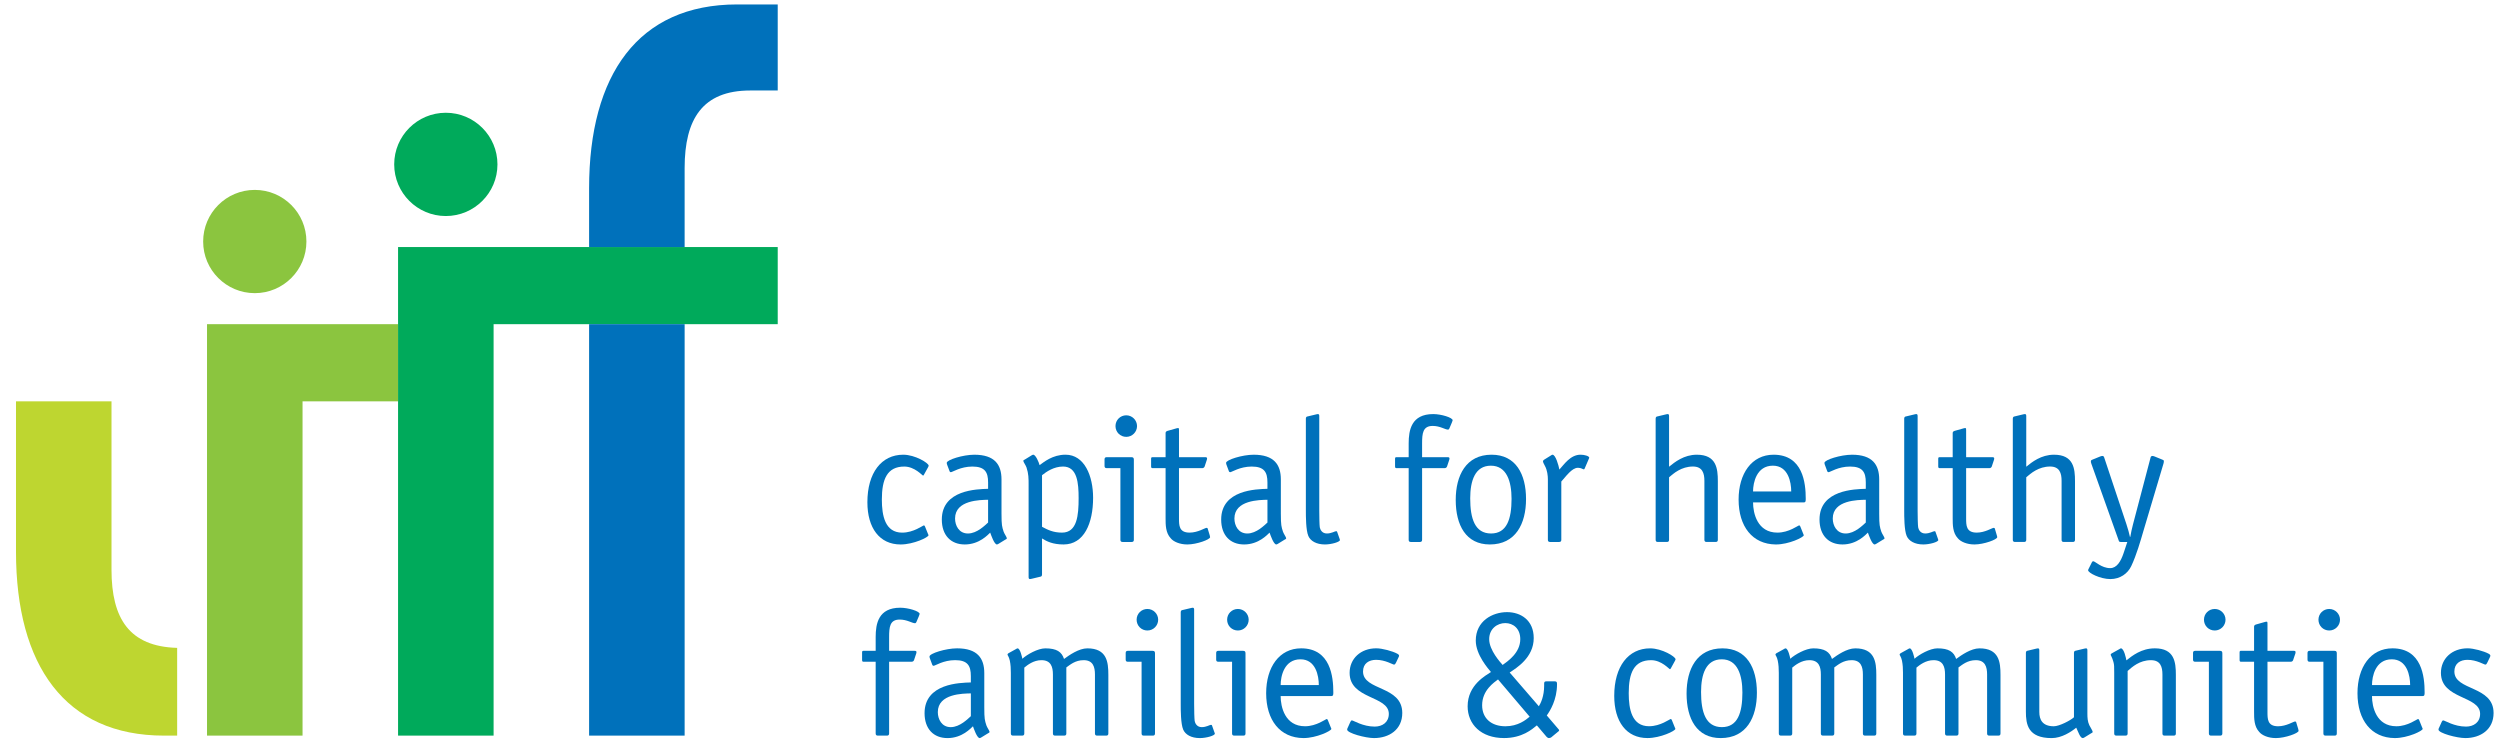
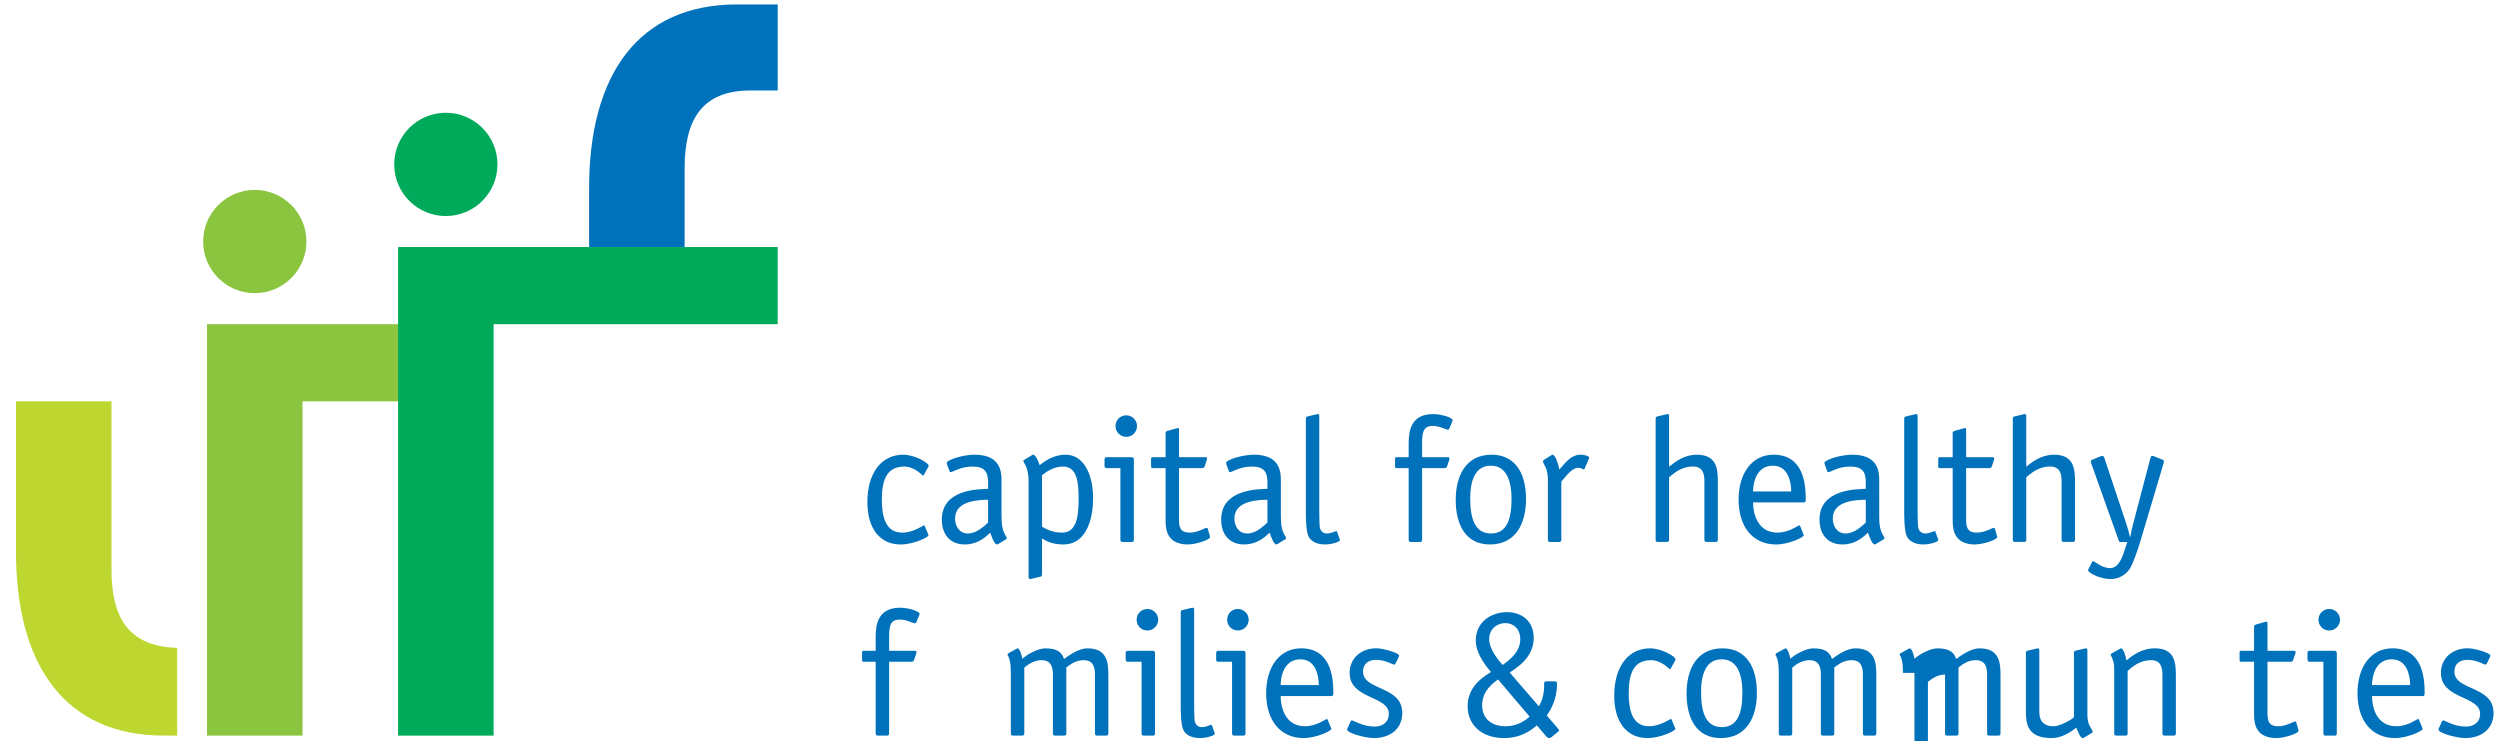
<svg xmlns="http://www.w3.org/2000/svg" version="1.1" id="Layer_1" x="0px" y="0px" viewBox="0 0 334 99" style="enable-background:new 0 0 334 99;" xml:space="preserve">
  <g>
    <g>
      <path style="fill:#0071BB;" d="M123.976,71.322c0.026,0.071,0.071,0.12,0.071,0.191c0,0.26-1.983,1.228-3.731,1.228    c-2.805,0-4.433-2.197-4.433-5.641c0-3.942,1.886-6.351,4.789-6.351c1.579,0,3.397,1.111,3.397,1.466    c0,0.07-0.049,0.116-0.068,0.188l-0.547,0.99c-0.045,0.073-0.068,0.144-0.139,0.144c-0.094,0-1.11-1.205-2.501-1.205    c-2.313,0-2.999,1.723-2.999,4.411c0,2.152,0.427,4.417,2.715,4.417c1.534,0,2.76-0.967,2.906-0.967    c0.071,0,0.091,0.068,0.139,0.139L123.976,71.322z" />
      <path style="fill:#0071BB;" d="M133.802,68.68c0,1.488,0.071,1.699,0.285,2.36c0.097,0.281,0.427,0.73,0.427,0.872    c0,0.094-0.12,0.142-0.214,0.191l-0.922,0.566c-0.091,0.045-0.142,0.071-0.191,0.071c-0.349,0-0.777-1.252-0.896-1.582    c-0.282,0.259-1.437,1.582-3.397,1.582c-1.864,0-3.067-1.23-3.067-3.329c0-3.989,4.721-4.057,6.183-4.106v-0.851    c0-1.368-0.424-2.122-2.1-2.122c-1.582,0-2.669,0.754-2.88,0.754c-0.074,0-0.142-0.047-0.162-0.118l-0.311-0.825    c-0.045-0.118-0.071-0.189-0.071-0.309c0-0.401,2.171-1.084,3.682-1.084c2.715,0,3.633,1.322,3.633,3.303V68.68z M132.009,66.768    c-1.039,0.026-4.413,0.026-4.413,2.504c0,0.942,0.521,2.003,1.721,2.003c1.23,0,2.313-1.131,2.692-1.464V66.768z" />
      <path style="fill:#0071BB;" d="M137.422,64.808c0-0.898,0-1.508-0.282-2.36c-0.097-0.285-0.427-0.733-0.427-0.874    c0-0.094,0.12-0.142,0.214-0.188l0.922-0.568c0.094-0.044,0.139-0.071,0.188-0.071c0.33,0,0.754,1.014,0.851,1.395    c0.569-0.4,1.721-1.395,3.468-1.395c2.524,0,3.682,2.832,3.682,5.76c0,3.397-1.204,6.232-3.941,6.232    c-1.44,0-2.242-0.403-2.883-0.804v4.814c0,0.163-0.068,0.26-0.162,0.283l-1.181,0.283c-0.188,0.047-0.12,0.024-0.285,0.047    c-0.165,0-0.165-0.188-0.165-0.307V64.808z M139.215,70.378c0.757,0.404,1.488,0.78,2.669,0.78c2.029,0,2.22-2.313,2.22-4.603    c0-1.985-0.165-4.225-2.077-4.225c-1.23,0-2.22,0.686-2.812,1.156V70.378z" />
      <path style="fill:#0071BB;" d="M151.484,72.124c0,0.189-0.097,0.283-0.285,0.283h-1.226c-0.191,0-0.288-0.094-0.288-0.283v-9.58    h-1.838c-0.188,0-0.281-0.096-0.281-0.283v-0.898c0-0.189,0.094-0.283,0.281-0.283h3.329c0.259,0,0.307,0.142,0.307,0.354V72.124z     M150.468,58.365c-0.802,0-1.439-0.637-1.439-1.44c0-0.801,0.637-1.44,1.439-1.44c0.799,0,1.44,0.66,1.44,1.44    C151.908,57.707,151.267,58.365,150.468,58.365" />
      <path style="fill:#0071BB;" d="M161.624,71.533c0.023,0.097,0.045,0.168,0.045,0.236c0,0.307-1.77,0.971-3.045,0.971    c-1.013,0-1.864-0.38-2.216-0.828c-0.686-0.73-0.686-1.793-0.686-2.666v-6.7h-1.77c-0.165,0-0.165-0.168-0.165-0.285v-0.9    c0-0.162,0-0.281,0.165-0.281h1.77v-3.236c0-0.139,0.094-0.233,0.262-0.281l1.249-0.353c0.071,0,0.116-0.024,0.165-0.024    c0.116,0,0.116,0.116,0.116,0.259v3.635h3.494c0.142,0,0.259,0.023,0.259,0.167c0,0.044-0.026,0.092-0.026,0.163l-0.304,0.922    c-0.049,0.116-0.165,0.214-0.304,0.214h-3.119v6.7c0,0.942,0,1.912,1.417,1.912c1.11,0,2.055-0.637,2.265-0.637    c0.097,0,0.165,0.068,0.165,0.142L161.624,71.533z" />
      <path style="fill:#0071BB;" d="M171.123,68.68c0,1.488,0.071,1.699,0.285,2.36c0.094,0.281,0.424,0.73,0.424,0.872    c0,0.094-0.117,0.142-0.214,0.191l-0.919,0.566c-0.094,0.045-0.142,0.071-0.188,0.071c-0.356,0-0.78-1.252-0.896-1.582    c-0.285,0.259-1.443,1.582-3.401,1.582c-1.864,0-3.064-1.23-3.064-3.329c0-3.989,4.717-4.057,6.18-4.106v-0.851    c0-1.368-0.424-2.122-2.1-2.122c-1.582,0-2.669,0.754-2.88,0.754c-0.071,0-0.142-0.047-0.165-0.118l-0.307-0.825    c-0.049-0.118-0.071-0.189-0.071-0.309c0-0.401,2.174-1.084,3.682-1.084c2.715,0,3.633,1.322,3.633,3.303V68.68z M169.331,66.768    c-1.039,0.026-4.413,0.026-4.413,2.504c0,0.942,0.518,2.003,1.721,2.003c1.23,0,2.313-1.131,2.692-1.464V66.768z" />
      <path style="fill:#0071BB;" d="M178.97,71.983c0.023,0.049,0.045,0.12,0.045,0.165c0,0.259-1.132,0.592-2.006,0.592    c-1.155,0-1.935-0.476-2.216-1.136c-0.33-0.777-0.33-2.595-0.33-3.42V55.935c0-0.165,0.068-0.259,0.165-0.283l1.181-0.283    c0.184-0.049,0.116-0.026,0.281-0.049c0.165,0,0.165,0.189,0.165,0.307v12.6c0,0.736,0.023,1.94,0.068,2.221    c0.052,0.26,0.262,0.825,0.948,0.825c0.612,0,1.061-0.306,1.226-0.306c0.142,0,0.142,0.071,0.165,0.144L178.97,71.983z" />
      <path style="fill:#0071BB;" d="M189.991,72.124c0,0.189-0.094,0.283-0.281,0.283h-1.23c-0.188,0-0.282-0.094-0.282-0.283v-9.58    h-1.655c-0.165,0-0.165-0.167-0.165-0.285v-0.896c0-0.167,0-0.283,0.165-0.283h1.655v-1.838c0-1.773,0.353-3.921,3.278-3.921    c1.087,0,2.598,0.472,2.598,0.825c0,0.071-0.071,0.167-0.116,0.333l-0.33,0.777c-0.049,0.071-0.097,0.142-0.165,0.142    c-0.401,0-1.064-0.495-2.055-0.495c-1.323,0-1.417,0.992-1.417,2.359v1.818h3.401c0.139,0,0.259,0.023,0.259,0.165    c0,0.047-0.023,0.094-0.023,0.165l-0.307,0.92c-0.049,0.118-0.165,0.214-0.307,0.214h-3.022V72.124z" />
      <path style="fill:#0071BB;" d="M199.041,72.74c-3.187,0-4.556-2.572-4.556-5.95c0-3.255,1.369-6.042,4.789-6.042    c3.236,0,4.604,2.596,4.604,5.924C203.878,69.977,202.487,72.74,199.041,72.74 M201.943,66.651c0-2.315-0.637-4.435-2.763-4.435    c-2.123,0-2.76,2.028-2.76,4.364c0,2.689,0.612,4.695,2.786,4.695C201.306,71.275,201.943,69.362,201.943,66.651" />
      <path style="fill:#0071BB;" d="M208.592,72.124c0,0.189-0.094,0.283-0.285,0.283h-1.226c-0.188,0-0.285-0.094-0.285-0.283V64.03    c0-0.427-0.068-1.203-0.401-1.795c-0.184-0.33-0.256-0.518-0.256-0.589c0.023-0.142,0.116-0.214,0.165-0.236l0.874-0.544    c0.094-0.071,0.188-0.118,0.233-0.118c0.427,0,0.828,1.467,0.922,1.985c0.615-0.66,1.463-1.985,2.831-1.985    c0.544,0,1.158,0.189,1.158,0.401c0,0.047-0.049,0.121-0.071,0.189l-0.518,1.205c-0.026,0.047-0.049,0.163-0.142,0.163    c-0.12,0-0.33-0.21-0.78-0.21c-0.828,0-1.653,1.226-2.22,1.837V72.124z" />
      <path style="fill:#0071BB;" d="M221.195,55.935c0-0.168,0.071-0.259,0.165-0.285l1.184-0.283c0.184-0.047,0.113-0.024,0.278-0.047    c0.165,0,0.165,0.189,0.165,0.307v6.727c0.757-0.613,1.983-1.605,3.708-1.605c2.618,0,2.808,1.841,2.808,3.539v7.833    c0,0.191-0.094,0.285-0.285,0.285h-1.223c-0.194,0-0.288-0.094-0.288-0.285v-7.879c0-1.016-0.259-1.915-1.534-1.915    c-1.534,0-2.595,0.922-3.187,1.439v8.354c0,0.191-0.094,0.285-0.281,0.285h-1.23c-0.188,0-0.281-0.094-0.281-0.285V55.935z" />
      <path style="fill:#0071BB;" d="M240.915,71.322c0.019,0.071,0.068,0.12,0.068,0.191c0,0.26-1.98,1.228-3.727,1.228    c-3.139-0.026-4.979-2.41-4.979-5.999c0-3.465,1.747-5.993,4.672-5.993c3.941,0,4.297,3.822,4.297,5.854    c0,0.33,0,0.519-0.262,0.519h-6.775c0,1.438,0.569,4.036,3.258,4.036c1.537,0,2.763-0.967,2.902-0.967    c0.071,0,0.097,0.068,0.149,0.139L240.915,71.322z M239.307,65.658c0-1.226-0.398-3.444-2.453-3.444    c-2.171,0-2.647,2.264-2.647,3.444H239.307z" />
      <path style="fill:#0071BB;" d="M251.062,68.68c0,1.488,0.071,1.699,0.285,2.36c0.097,0.281,0.427,0.73,0.427,0.872    c0,0.094-0.123,0.142-0.214,0.191l-0.922,0.566c-0.091,0.045-0.139,0.071-0.188,0.071c-0.356,0-0.78-1.252-0.899-1.582    c-0.282,0.259-1.437,1.582-3.397,1.582c-1.864,0-3.067-1.23-3.067-3.329c0-3.989,4.721-4.057,6.183-4.106v-0.851    c0-1.368-0.424-2.122-2.1-2.122c-1.582,0-2.666,0.754-2.88,0.754c-0.068,0-0.142-0.047-0.165-0.118l-0.307-0.825    c-0.045-0.118-0.071-0.189-0.071-0.309c0-0.401,2.171-1.084,3.682-1.084c2.715,0,3.633,1.322,3.633,3.303V68.68z M249.27,66.768    c-1.039,0.026-4.413,0.026-4.413,2.504c0,0.942,0.521,2.003,1.725,2.003c1.226,0,2.31-1.131,2.689-1.464V66.768z" />
      <path style="fill:#0071BB;" d="M258.908,71.983c0.026,0.049,0.049,0.12,0.049,0.165c0,0.259-1.136,0.592-2.006,0.592    c-1.158,0-1.935-0.476-2.219-1.136c-0.33-0.777-0.33-2.595-0.33-3.42V55.935c0-0.165,0.071-0.259,0.165-0.283l1.181-0.283    c0.188-0.049,0.116-0.026,0.282-0.049c0.165,0,0.165,0.189,0.165,0.307v12.6c0,0.736,0.026,1.94,0.071,2.221    c0.045,0.26,0.262,0.825,0.945,0.825c0.612,0,1.061-0.306,1.226-0.306c0.142,0,0.142,0.071,0.165,0.144L258.908,71.983z" />
      <path style="fill:#0071BB;" d="M266.78,71.533c0.026,0.097,0.049,0.168,0.049,0.236c0,0.307-1.77,0.971-3.048,0.971    c-1.013,0-1.86-0.38-2.216-0.828c-0.686-0.73-0.686-1.793-0.686-2.666v-6.7h-1.767c-0.165,0-0.165-0.168-0.165-0.285v-0.9    c0-0.162,0-0.281,0.165-0.281h1.767v-3.236c0-0.139,0.097-0.233,0.262-0.281l1.252-0.353c0.074,0,0.116-0.024,0.162-0.024    c0.12,0,0.12,0.116,0.12,0.259v3.635h3.494c0.139,0,0.259,0.023,0.259,0.167c0,0.044-0.023,0.092-0.023,0.163l-0.307,0.922    c-0.049,0.116-0.165,0.214-0.307,0.214h-3.116v6.7c0,0.942,0,1.912,1.417,1.912c1.107,0,2.051-0.637,2.265-0.637    c0.094,0,0.165,0.068,0.165,0.142L266.78,71.533z" />
      <path style="fill:#0071BB;" d="M268.913,55.935c0-0.168,0.071-0.259,0.168-0.285l1.181-0.283c0.188-0.047,0.116-0.024,0.281-0.047    c0.165,0,0.165,0.189,0.165,0.307v6.727c0.754-0.613,1.983-1.605,3.705-1.605c2.621,0,2.808,1.841,2.808,3.539v7.833    c0,0.191-0.094,0.285-0.285,0.285h-1.223c-0.191,0-0.285-0.094-0.285-0.285v-7.879c0-1.016-0.259-1.915-1.534-1.915    c-1.534,0-2.598,0.922-3.187,1.439v8.354c0,0.191-0.094,0.285-0.285,0.285h-1.226c-0.188,0-0.285-0.094-0.285-0.285V55.935z" />
      <path style="fill:#0071BB;" d="M286.358,70.945c-0.379,1.297-0.922,3.21-1.628,4.698c-0.476,0.992-1.488,1.721-2.786,1.721    c-1.346,0-2.973-0.825-2.973-1.181c0-0.049,0.019-0.092,0.045-0.142l0.472-0.942c0.023-0.071,0.097-0.118,0.168-0.118    c0.259,0,1.107,0.92,2.262,0.92c0.877,0,1.417-0.874,1.796-2.006l0.495-1.488h-0.851c-0.21,0-0.259-0.049-0.304-0.214    l-3.656-10.263c-0.026-0.12-0.074-0.191-0.049-0.332c0-0.115,0.091-0.141,0.188-0.186l0.99-0.404    c0.12-0.045,0.236-0.094,0.33-0.094c0.165,0,0.214,0.069,0.259,0.188l2.973,8.922c0.236,0.686,0.356,1.205,0.472,1.7h0.049    c0.094-0.566,0.21-1.085,0.356-1.653l2.359-8.969c0.023-0.118,0.12-0.188,0.259-0.188c0.094,0,0.214,0.048,0.33,0.094l0.99,0.404    c0.097,0.045,0.191,0.071,0.191,0.186c0,0.141-0.023,0.212-0.049,0.332L286.358,70.945z" />
      <path style="fill:#0071BB;" d="M118.786,97.994c0,0.191-0.097,0.285-0.285,0.285h-1.226c-0.191,0-0.285-0.094-0.285-0.285V88.41    h-1.653c-0.162,0-0.162-0.162-0.162-0.282v-0.896c0-0.167,0-0.281,0.162-0.281h1.653v-1.843c0-1.771,0.356-3.917,3.281-3.917    c1.087,0,2.595,0.471,2.595,0.825c0,0.07-0.071,0.165-0.113,0.33l-0.333,0.78c-0.049,0.071-0.094,0.137-0.168,0.137    c-0.398,0-1.058-0.49-2.051-0.49c-1.323,0-1.414,0.987-1.414,2.359v1.818h3.397c0.142,0,0.259,0.024,0.259,0.163    c0,0.047-0.023,0.095-0.023,0.163l-0.307,0.922c-0.049,0.12-0.168,0.21-0.307,0.21h-3.019V97.994z" />
-       <path style="fill:#0071BB;" d="M131.501,94.548c0,1.488,0.068,1.702,0.281,2.362c0.094,0.283,0.424,0.731,0.424,0.87    c0,0.097-0.12,0.142-0.214,0.194l-0.919,0.563c-0.094,0.047-0.142,0.071-0.188,0.071c-0.356,0-0.78-1.249-0.896-1.579    c-0.285,0.259-1.44,1.579-3.4,1.579c-1.864,0-3.067-1.23-3.067-3.326c0-3.989,4.721-4.061,6.183-4.109v-0.848    c0-1.372-0.424-2.129-2.1-2.129c-1.582,0-2.666,0.757-2.88,0.757c-0.071,0-0.142-0.045-0.165-0.116l-0.307-0.825    c-0.049-0.12-0.071-0.191-0.071-0.307c0-0.401,2.171-1.087,3.682-1.087c2.715,0,3.637,1.323,3.637,3.303V94.548z M129.706,92.637    c-1.039,0.024-4.413,0.024-4.413,2.503c0,0.945,0.521,2.006,1.725,2.006c1.226,0,2.31-1.132,2.689-1.466V92.637z" />
      <path style="fill:#0071BB;" d="M135.048,89.898c0-0.544-0.023-1.107-0.139-1.65c-0.12-0.544-0.307-0.686-0.307-0.802    c0-0.049,0.023-0.094,0.117-0.168l1.016-0.563c0.045-0.026,0.142-0.095,0.21-0.095c0.356,0,0.615,1.228,0.641,1.391    c0.612-0.565,2.074-1.391,3.067-1.391c1.534,0,2.194,0.472,2.501,1.416c0.709-0.518,1.983-1.416,3.116-1.416    c2.621,0,2.805,1.839,2.805,3.541v7.835c0,0.189-0.091,0.283-0.282,0.283h-1.226c-0.188,0-0.282-0.094-0.282-0.283v-7.883    c0-1.016-0.262-1.914-1.511-1.914c-1.136,0-1.841,0.639-2.313,0.971v8.826c0,0.189-0.094,0.283-0.285,0.283h-1.226    c-0.188,0-0.281-0.094-0.281-0.283v-7.883c0-1.016-0.262-1.914-1.537-1.914c-1.061,0-1.886,0.662-2.288,0.995v8.802    c0,0.189-0.094,0.283-0.285,0.283h-1.226c-0.188,0-0.285-0.094-0.285-0.283V89.898z" />
      <path style="fill:#0071BB;" d="M154.308,97.994c0,0.191-0.094,0.285-0.285,0.285h-1.226c-0.188,0-0.281-0.094-0.281-0.285V88.41    h-1.844c-0.184,0-0.281-0.092-0.281-0.282v-0.896c0-0.191,0.097-0.281,0.281-0.281h3.329c0.262,0,0.307,0.142,0.307,0.353V97.994z     M153.292,84.235c-0.802,0-1.44-0.634-1.44-1.44c0-0.801,0.637-1.438,1.44-1.438c0.802,0,1.44,0.66,1.44,1.438    C154.732,83.576,154.095,84.235,153.292,84.235" />
      <path style="fill:#0071BB;" d="M162.252,97.851c0.026,0.052,0.049,0.12,0.049,0.168c0,0.259-1.132,0.589-2.006,0.589    c-1.155,0-1.935-0.472-2.22-1.134c-0.33-0.778-0.33-2.596-0.33-3.422v-12.25c0-0.165,0.071-0.259,0.165-0.283l1.181-0.281    c0.188-0.047,0.116-0.024,0.281-0.047c0.165,0,0.165,0.188,0.165,0.307V94.1c0,0.73,0.026,1.935,0.071,2.221    c0.049,0.257,0.262,0.825,0.945,0.825c0.615,0,1.061-0.307,1.226-0.307c0.142,0,0.142,0.069,0.165,0.141L162.252,97.851z" />
      <path style="fill:#0071BB;" d="M166.4,97.994c0,0.191-0.094,0.285-0.285,0.285h-1.226c-0.188,0-0.285-0.094-0.285-0.285V88.41    h-1.841c-0.188,0-0.282-0.092-0.282-0.282v-0.896c0-0.191,0.094-0.281,0.282-0.281h3.329c0.259,0,0.307,0.142,0.307,0.353V97.994z     M165.384,84.235c-0.802,0-1.44-0.634-1.44-1.44c0-0.801,0.637-1.438,1.44-1.438c0.802,0,1.44,0.66,1.44,1.438    C166.823,83.576,166.186,84.235,165.384,84.235" />
      <path style="fill:#0071BB;" d="M177.798,97.191c0.023,0.071,0.071,0.12,0.071,0.191c0,0.257-1.987,1.225-3.731,1.225    c-3.138-0.024-4.979-2.406-4.979-5.994c0-3.47,1.747-5.995,4.675-5.995c3.938,0,4.297,3.824,4.297,5.855    c0,0.33,0,0.519-0.262,0.519h-6.775c0,1.44,0.566,4.036,3.258,4.036c1.53,0,2.76-0.967,2.902-0.967    c0.071,0,0.097,0.07,0.142,0.141L177.798,97.191z M176.193,91.529c0-1.23-0.401-3.446-2.452-3.446    c-2.174,0-2.647,2.265-2.647,3.446H176.193z" />
      <path style="fill:#0071BB;" d="M186.518,88.507c-0.097,0.188-0.142,0.283-0.285,0.283c-0.165,0-1.158-0.636-2.385-0.636    c-0.942,0-1.747,0.469-1.747,1.556c0,2.598,5.243,1.864,5.243,5.547c0,2.218-1.749,3.35-3.781,3.35    c-1.129,0-3.585-0.66-3.585-1.132c0-0.116,0.049-0.189,0.094-0.285l0.33-0.731c0.071-0.162,0.142-0.214,0.214-0.214    c0.21,0,1.44,0.828,3.045,0.828c1.016,0,1.886-0.566,1.886-1.699c0-2.456-5.238-1.914-5.238-5.478    c0-1.909,1.485-3.281,3.562-3.281c0.806,0,2.171,0.379,2.786,0.709c0.191,0.094,0.262,0.191,0.262,0.307    c0,0.071-0.071,0.142-0.097,0.236L186.518,88.507z" />
      <path style="fill:#0071BB;" d="M208.182,97.379c0.049,0.052,0.12,0.12,0.12,0.191c0,0.068-0.049,0.12-0.12,0.165l-0.942,0.778    c-0.071,0.049-0.191,0.092-0.307,0.092c-0.12,0-0.236-0.092-0.307-0.163l-1.301-1.532c-0.657,0.542-1.98,1.695-4.387,1.695    c-3.067,0-4.863-1.839-4.863-4.247c0-2.855,2.43-4.108,3.116-4.577c-0.33-0.401-2.029-2.291-2.029-4.201    c0-2.621,2.239-3.799,4.177-3.799c1.818,0,3.566,1.061,3.566,3.468c0,2.618-2.336,4.012-3.213,4.599l3.896,4.509    c0.259-0.401,0.709-1.344,0.709-2.736v-0.306c0-0.215,0.094-0.285,0.285-0.285h1.155c0.236,0,0.281,0.118,0.281,0.377    c0,2.1-0.942,3.588-1.369,4.179L208.182,97.379z M200.135,90.772c-0.518,0.401-2.122,1.441-2.122,3.446    c0,1.747,1.226,2.812,3.113,2.812c1.676,0,2.737-0.851,3.236-1.28L200.135,90.772z M200.75,88.837    c0.683-0.497,2.359-1.605,2.359-3.446c0-1.414-0.942-2.147-2.006-2.147c-1.061,0-2.148,0.755-2.148,2.147    C198.954,86.876,200.465,88.507,200.75,88.837" />
      <path style="fill:#0071BB;" d="M223.757,97.191c0.026,0.073,0.071,0.117,0.071,0.189c0,0.26-1.983,1.225-3.727,1.225    c-2.812,0-4.439-2.191-4.439-5.636c0-3.944,1.89-6.348,4.792-6.348c1.582,0,3.401,1.108,3.401,1.462    c0,0.068-0.049,0.117-0.071,0.188l-0.544,0.992c-0.049,0.073-0.071,0.141-0.142,0.141c-0.097,0-1.11-1.204-2.504-1.204    c-2.31,0-2.996,1.721-2.996,4.413c0,2.148,0.424,4.413,2.715,4.413c1.534,0,2.76-0.967,2.906-0.967    c0.068,0,0.094,0.071,0.139,0.142L223.757,97.191z" />
      <path style="fill:#0071BB;" d="M229.882,98.608c-3.187,0-4.556-2.572-4.556-5.949c0-3.257,1.369-6.039,4.792-6.039    c3.232,0,4.604,2.593,4.604,5.921C234.723,95.845,233.328,98.608,229.882,98.608 M232.785,92.521c0-2.312-0.637-4.438-2.76-4.438    c-2.126,0-2.763,2.029-2.763,4.368c0,2.689,0.615,4.693,2.786,4.693C232.147,97.144,232.785,95.234,232.785,92.521" />
      <path style="fill:#0071BB;" d="M237.648,89.898c0-0.544-0.026-1.107-0.142-1.65c-0.116-0.544-0.307-0.686-0.307-0.802    c0-0.049,0.023-0.094,0.12-0.168l1.016-0.563c0.045-0.026,0.139-0.095,0.21-0.095c0.356,0,0.615,1.228,0.637,1.391    c0.615-0.565,2.077-1.391,3.067-1.391c1.534,0,2.197,0.472,2.504,1.416c0.705-0.518,1.98-1.416,3.113-1.416    c2.621,0,2.808,1.839,2.808,3.541v7.835c0,0.189-0.094,0.283-0.281,0.283h-1.226c-0.191,0-0.285-0.094-0.285-0.283v-7.883    c0-1.016-0.259-1.914-1.511-1.914c-1.129,0-1.841,0.639-2.313,0.971v8.826c0,0.189-0.094,0.283-0.285,0.283h-1.223    c-0.191,0-0.285-0.094-0.285-0.283v-7.883c0-1.016-0.259-1.914-1.534-1.914c-1.061,0-1.89,0.662-2.291,0.995v8.802    c0,0.189-0.094,0.283-0.281,0.283h-1.23c-0.188,0-0.281-0.094-0.281-0.283V89.898z" />
-       <path style="fill:#0071BB;" d="M254.239,89.898c0-0.544-0.023-1.107-0.139-1.65c-0.123-0.544-0.311-0.686-0.311-0.802    c0-0.049,0.026-0.094,0.12-0.168l1.016-0.563c0.045-0.026,0.139-0.095,0.21-0.095c0.356,0,0.615,1.228,0.641,1.391    c0.612-0.565,2.074-1.391,3.067-1.391c1.534,0,2.194,0.472,2.498,1.416c0.712-0.518,1.987-1.416,3.119-1.416    c2.617,0,2.805,1.839,2.805,3.541v7.835c0,0.189-0.091,0.283-0.278,0.283h-1.229c-0.188,0-0.282-0.094-0.282-0.283v-7.883    c0-1.016-0.262-1.914-1.511-1.914c-1.132,0-1.844,0.639-2.313,0.971v8.826c0,0.189-0.094,0.283-0.285,0.283h-1.226    c-0.188,0-0.285-0.094-0.285-0.283v-7.883c0-1.016-0.259-1.914-1.534-1.914c-1.061,0-1.886,0.662-2.288,0.995v8.802    c0,0.189-0.097,0.283-0.285,0.283h-1.226c-0.191,0-0.285-0.094-0.285-0.283V89.898z" />
+       <path style="fill:#0071BB;" d="M254.239,89.898c0-0.544-0.023-1.107-0.139-1.65c-0.123-0.544-0.311-0.686-0.311-0.802    c0-0.049,0.026-0.094,0.12-0.168l1.016-0.563c0.045-0.026,0.139-0.095,0.21-0.095c0.356,0,0.615,1.228,0.641,1.391    c0.612-0.565,2.074-1.391,3.067-1.391c1.534,0,2.194,0.472,2.498,1.416c0.712-0.518,1.987-1.416,3.119-1.416    c2.617,0,2.805,1.839,2.805,3.541v7.835c0,0.189-0.091,0.283-0.278,0.283h-1.229c-0.188,0-0.282-0.094-0.282-0.283v-7.883    c0-1.016-0.262-1.914-1.511-1.914c-1.132,0-1.844,0.639-2.313,0.971v8.826c0,0.189-0.094,0.283-0.285,0.283h-1.226    c-0.188,0-0.285-0.094-0.285-0.283v-7.883c-1.061,0-1.886,0.662-2.288,0.995v8.802    c0,0.189-0.097,0.283-0.285,0.283h-1.226c-0.191,0-0.285-0.094-0.285-0.283V89.898z" />
      <path style="fill:#0071BB;" d="M277.082,87.232c0-0.168,0.068-0.259,0.165-0.283l1.181-0.283c0.184-0.047,0.117-0.023,0.282-0.047    c0.165,0,0.165,0.186,0.165,0.306v8.403c0,0.542,0.023,1.061,0.259,1.56c0.142,0.283,0.45,0.751,0.45,0.893    c0,0.095-0.12,0.142-0.214,0.191l-0.919,0.566c-0.097,0.045-0.142,0.071-0.188,0.071c-0.356,0-0.615-0.851-0.877-1.391    c-0.66,0.54-1.935,1.391-3.281,1.391c-3.184,0-3.446-1.843-3.446-3.54v-7.836c0-0.168,0.071-0.259,0.165-0.283l1.181-0.283    c0.191-0.047,0.117-0.023,0.282-0.047c0.165,0,0.165,0.186,0.165,0.306v8.191c0,1.016,0.404,1.912,1.938,1.912    c0.731,0,2.242-0.781,2.692-1.205V87.232z" />
      <path style="fill:#0071BB;" d="M290.697,97.994c0,0.191-0.097,0.285-0.285,0.285h-1.226c-0.191,0-0.285-0.094-0.285-0.285v-7.882    c0-1.016-0.262-1.912-1.534-1.912c-1.534,0-2.527,0.922-3.116,1.44v8.354c0,0.191-0.094,0.285-0.282,0.285h-1.226    c-0.191,0-0.285-0.094-0.285-0.285V89.85c0-0.777,0-1.035-0.097-1.388c-0.188-0.71-0.375-0.874-0.375-0.995    c0-0.044,0.023-0.092,0.116-0.163l1.061-0.59c0.052-0.024,0.12-0.096,0.191-0.096c0.424,0,0.705,1.417,0.731,1.606    c0.78-0.615,2.006-1.606,3.802-1.606c2.618,0,2.808,1.844,2.808,3.541V97.994z" />
-       <path style="fill:#0071BB;" d="M296.906,97.994c0,0.191-0.097,0.285-0.285,0.285h-1.226c-0.191,0-0.288-0.094-0.288-0.285V88.41    h-1.838c-0.188,0-0.281-0.092-0.281-0.282v-0.896c0-0.191,0.094-0.281,0.281-0.281h3.326c0.262,0,0.311,0.142,0.311,0.353V97.994z     M295.89,84.235c-0.806,0-1.44-0.634-1.44-1.44c0-0.801,0.634-1.438,1.44-1.438c0.802,0,1.44,0.66,1.44,1.438    C297.33,83.576,296.693,84.235,295.89,84.235" />
      <path style="fill:#0071BB;" d="M307.046,97.405c0.026,0.094,0.045,0.165,0.045,0.236c0,0.307-1.767,0.967-3.041,0.967    c-1.019,0-1.864-0.377-2.22-0.825c-0.686-0.731-0.686-1.793-0.686-2.668V88.41h-1.77c-0.165,0-0.165-0.162-0.165-0.282v-0.896    c0-0.167,0-0.285,0.165-0.285h1.77v-3.232c0-0.142,0.094-0.236,0.262-0.285l1.249-0.353c0.071,0,0.117-0.023,0.165-0.023    c0.116,0,0.116,0.118,0.116,0.259v3.634h3.494c0.142,0,0.259,0.027,0.259,0.167c0,0.047-0.019,0.095-0.019,0.167l-0.311,0.919    c-0.045,0.12-0.165,0.21-0.304,0.21h-3.119v6.706c0,0.943,0,1.914,1.417,1.914c1.11,0,2.051-0.641,2.268-0.641    c0.094,0,0.162,0.071,0.162,0.142L307.046,97.405z" />
      <path style="fill:#0071BB;" d="M312.197,97.994c0,0.191-0.094,0.285-0.278,0.285h-1.229c-0.188,0-0.285-0.094-0.285-0.285V88.41    h-1.841c-0.188,0-0.281-0.092-0.281-0.282v-0.896c0-0.191,0.094-0.281,0.281-0.281h3.329c0.259,0,0.304,0.142,0.304,0.353V97.994z     M311.185,84.235c-0.802,0-1.44-0.634-1.44-1.44c0-0.801,0.637-1.438,1.44-1.438c0.802,0,1.44,0.66,1.44,1.438    C312.625,83.576,311.987,84.235,311.185,84.235" />
      <path style="fill:#0071BB;" d="M323.599,97.191c0.026,0.071,0.071,0.12,0.071,0.191c0,0.257-1.983,1.225-3.727,1.225    c-3.142-0.024-4.983-2.406-4.983-5.994c0-3.47,1.747-5.995,4.672-5.995c3.944,0,4.297,3.824,4.297,5.855    c0,0.33,0,0.519-0.259,0.519h-6.772c0,1.44,0.566,4.036,3.258,4.036c1.53,0,2.757-0.967,2.899-0.967    c0.071,0,0.094,0.07,0.146,0.141L323.599,97.191z M321.995,91.529c0-1.23-0.401-3.446-2.456-3.446c-2.171,0-2.64,2.265-2.64,3.446    H321.995z" />
      <path style="fill:#0071BB;" d="M332.313,88.507c-0.094,0.188-0.142,0.283-0.281,0.283c-0.165,0-1.158-0.636-2.378-0.636    c-0.948,0-1.75,0.469-1.75,1.556c0,2.598,5.238,1.864,5.238,5.547c0,2.218-1.747,3.35-3.776,3.35c-1.132,0-3.585-0.66-3.585-1.132    c0-0.116,0.045-0.189,0.094-0.285l0.33-0.731c0.071-0.162,0.146-0.214,0.21-0.214c0.214,0,1.443,0.828,3.048,0.828    c1.01,0,1.88-0.566,1.88-1.699c0-2.456-5.235-1.914-5.235-5.478c0-1.909,1.488-3.281,3.566-3.281c0.799,0,2.168,0.379,2.783,0.709    c0.188,0.094,0.259,0.191,0.259,0.307c0,0.071-0.071,0.142-0.094,0.236L332.313,88.507z" />
    </g>
    <path style="fill:#BED630;" d="M14.897,76.115V53.619H2.137v20.097c0,15.15,6.539,24.563,19.778,24.563h1.753V86.556   C17.29,86.378,14.897,82.654,14.897,76.115z" />
    <g>
      <path style="fill:#8BC53F;" d="M40.937,32.267c0,3.807-3.089,6.898-6.896,6.898c-3.814,0-6.899-3.092-6.899-6.898    c0-3.808,3.085-6.896,6.899-6.896C37.848,25.371,40.937,28.459,40.937,32.267z" />
      <polygon style="fill:#8BC53F;" points="53.181,43.31 27.658,43.31 27.658,43.384 27.658,53.619 27.658,98.278 40.42,98.278     40.42,53.619 53.181,53.619   " />
    </g>
    <g>
      <path style="fill:#00AA5B;" d="M66.46,21.962c0,3.807-3.089,6.9-6.898,6.9c-3.811,0-6.897-3.093-6.897-6.9    c0-3.808,3.085-6.898,6.897-6.898C63.371,15.064,66.46,18.154,66.46,21.962z" />
      <polygon style="fill:#00AA5B;" points="103.904,33.005 65.944,33.005 53.181,33.005 53.181,33.005 53.181,98.278 65.944,98.278     65.944,43.31 103.904,43.31   " />
    </g>
    <g>
-       <rect x="78.704" y="43.31" style="fill:#0071BB;" width="12.763" height="54.968" />
      <path style="fill:#0071BB;" d="M100.235,12.09h3.669V0.593h-5.421c-13.24,0-19.779,9.411-19.779,24.563v7.849h12.763V22.444    C91.467,15.905,93.856,12.09,100.235,12.09z" />
    </g>
  </g>
</svg>